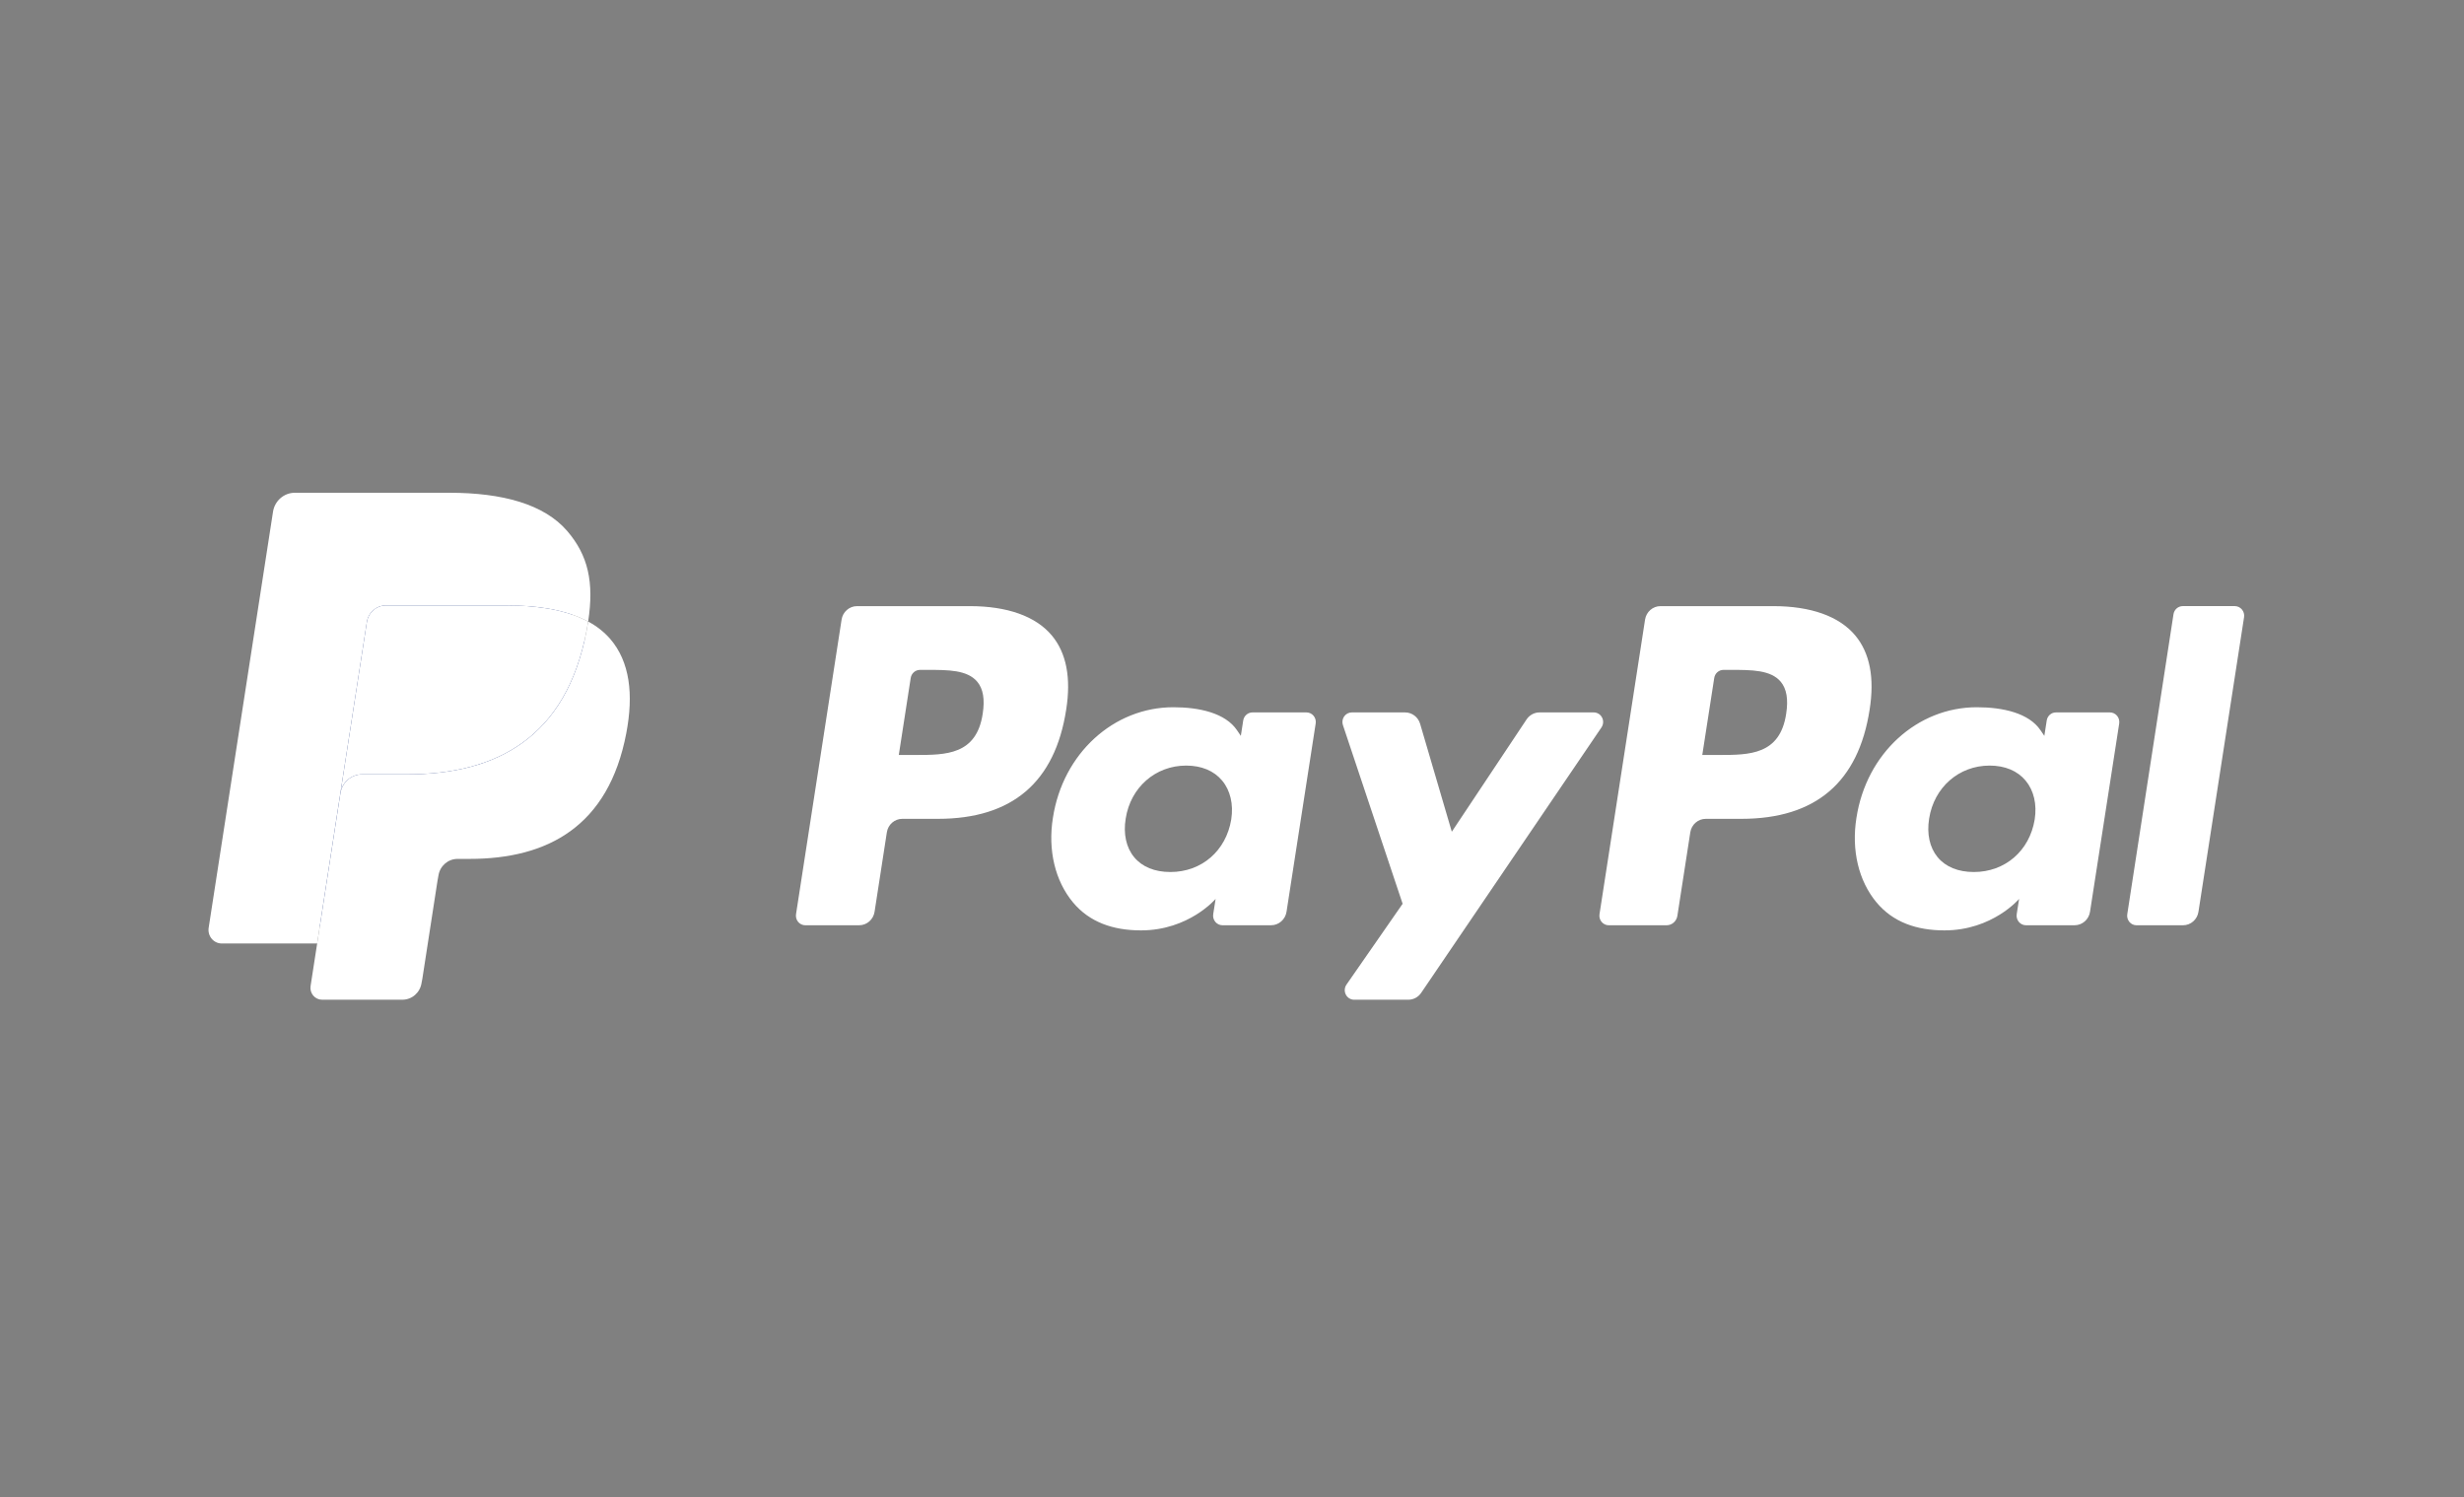
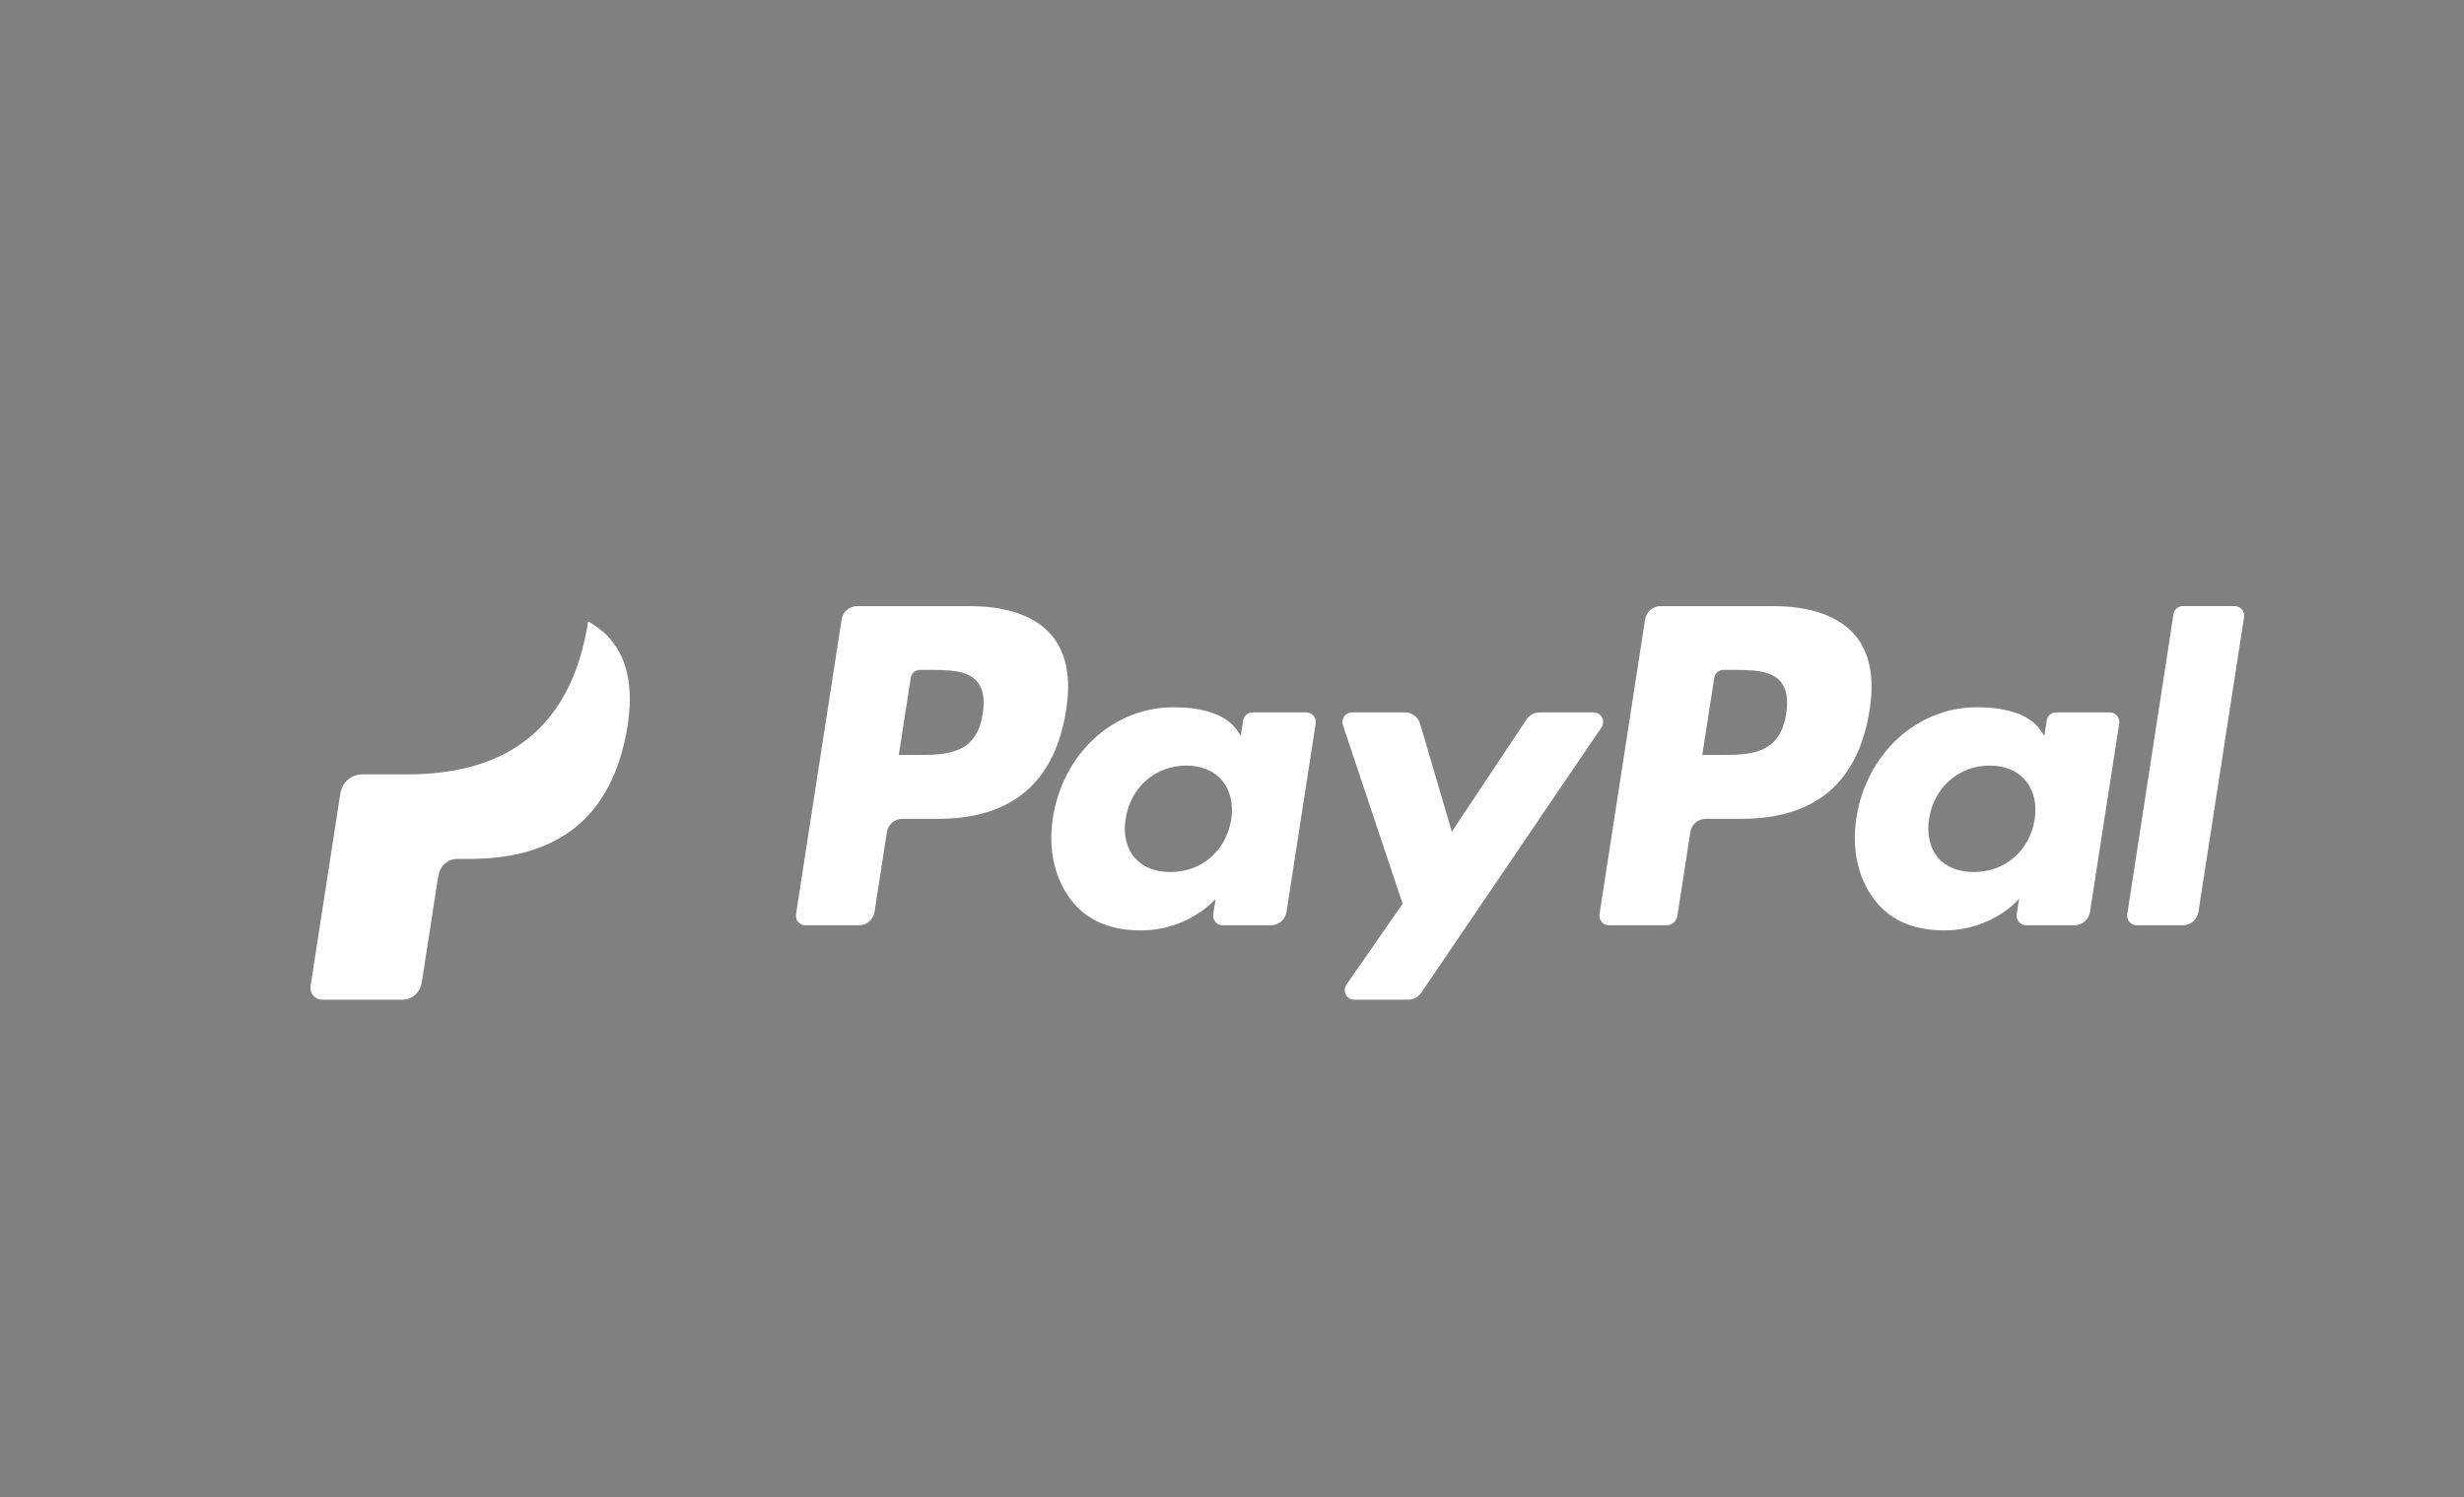
<svg xmlns="http://www.w3.org/2000/svg" width="130" height="79" viewBox="0 0 130 79" fill="none">
  <rect x="0" y="0" width="130" height="79" fill="#808080" stroke="none" />
  <path d="M51.161 31.982H45.218C44.812 31.982 44.465 32.284 44.402 32.693L41.998 48.238C41.976 48.384 42.017 48.532 42.111 48.645C42.206 48.757 42.343 48.821 42.488 48.821H45.326C45.733 48.821 46.079 48.519 46.142 48.109L46.79 43.917C46.853 43.507 47.199 43.205 47.605 43.205H49.487C53.402 43.205 55.661 41.273 56.252 37.443C56.517 35.768 56.263 34.452 55.494 33.53C54.649 32.518 53.151 31.982 51.161 31.982ZM51.847 37.66C51.522 39.835 49.893 39.835 48.317 39.835H47.42L48.049 35.773C48.087 35.527 48.295 35.346 48.539 35.346H48.95C50.023 35.346 51.035 35.346 51.559 35.97C51.871 36.342 51.966 36.896 51.847 37.66ZM68.928 37.59H66.082C65.838 37.59 65.63 37.77 65.592 38.016L65.466 38.828L65.267 38.534C64.651 37.621 63.277 37.317 61.906 37.317C58.761 37.317 56.074 39.746 55.551 43.154C55.279 44.855 55.666 46.48 56.611 47.614C57.479 48.656 58.72 49.091 60.196 49.091C62.73 49.091 64.136 47.429 64.136 47.429L64.009 48.235C63.986 48.381 64.027 48.53 64.121 48.643C64.215 48.755 64.352 48.82 64.497 48.82H67.061C67.468 48.82 67.814 48.518 67.877 48.108L69.415 38.173C69.438 38.027 69.397 37.879 69.303 37.766C69.21 37.654 69.072 37.59 68.928 37.59ZM64.96 43.239C64.686 44.898 63.395 46.011 61.749 46.011C60.923 46.011 60.262 45.741 59.838 45.229C59.417 44.72 59.258 43.996 59.392 43.189C59.648 41.545 60.96 40.395 62.581 40.395C63.389 40.395 64.046 40.669 64.479 41.186C64.913 41.708 65.085 42.436 64.96 43.239ZM84.086 37.59H81.226C80.952 37.59 80.696 37.728 80.542 37.959L76.597 43.886L74.925 38.191C74.82 37.834 74.498 37.59 74.132 37.59H71.322C71.162 37.589 71.011 37.668 70.918 37.8C70.825 37.933 70.8 38.103 70.852 38.258L74.002 47.687L71.04 51.952C70.933 52.106 70.919 52.308 71.004 52.476C71.089 52.644 71.259 52.75 71.444 52.75H74.301C74.572 52.75 74.825 52.615 74.98 52.388L84.492 38.383C84.597 38.228 84.61 38.027 84.525 37.861C84.439 37.694 84.27 37.59 84.086 37.59Z" fill="white" />
  <path d="M93.552 31.982H87.608C87.202 31.982 86.856 32.284 86.793 32.693L84.389 48.238C84.366 48.384 84.407 48.532 84.501 48.644C84.595 48.757 84.733 48.821 84.877 48.821H87.928C88.212 48.821 88.454 48.609 88.498 48.323L89.18 43.917C89.243 43.507 89.589 43.205 89.995 43.205H91.876C95.792 43.205 98.05 41.273 98.641 37.443C98.908 35.768 98.652 34.452 97.883 33.53C97.039 32.518 95.541 31.982 93.552 31.982ZM94.238 37.66C93.914 39.835 92.284 39.835 90.708 39.835H89.812L90.442 35.773C90.479 35.527 90.687 35.346 90.93 35.346H91.341C92.414 35.346 93.427 35.346 93.95 35.97C94.262 36.343 94.357 36.896 94.238 37.66ZM111.318 37.59H108.473C108.229 37.589 108.022 37.77 107.985 38.016L107.859 38.828L107.659 38.534C107.043 37.621 105.67 37.317 104.298 37.317C101.153 37.317 98.468 39.746 97.945 43.154C97.673 44.855 98.058 46.48 99.004 47.614C99.873 48.656 101.112 49.091 102.589 49.091C105.123 49.091 106.528 47.429 106.528 47.429L106.401 48.235C106.378 48.382 106.419 48.531 106.514 48.643C106.608 48.756 106.746 48.821 106.891 48.82H109.454C109.861 48.82 110.207 48.518 110.269 48.108L111.809 38.173C111.831 38.027 111.789 37.878 111.695 37.766C111.6 37.654 111.462 37.589 111.318 37.59ZM107.35 43.239C107.077 44.898 105.785 46.011 104.139 46.011C103.314 46.011 102.652 45.741 102.228 45.229C101.807 44.72 101.649 43.996 101.781 43.189C102.039 41.545 103.35 40.395 104.971 40.395C105.779 40.395 106.436 40.669 106.869 41.186C107.304 41.708 107.476 42.436 107.35 43.239ZM114.673 32.409L112.234 48.238C112.211 48.384 112.252 48.532 112.346 48.644C112.44 48.757 112.577 48.821 112.722 48.821H115.174C115.582 48.821 115.928 48.52 115.99 48.109L118.396 32.566C118.419 32.42 118.378 32.271 118.284 32.159C118.19 32.047 118.052 31.982 117.908 31.981H115.161C114.918 31.982 114.711 32.163 114.673 32.409Z" fill="white" />
-   <path d="M17.314 51.842L17.769 48.897L16.756 48.873H11.922L15.282 27.145C15.302 27.008 15.418 26.907 15.555 26.908H23.706C26.413 26.908 28.28 27.482 29.255 28.616C29.712 29.148 30.003 29.703 30.144 30.315C30.292 30.957 30.295 31.723 30.15 32.659L30.14 32.727V33.326L30.597 33.59C30.946 33.77 31.26 34.014 31.523 34.31C31.914 34.765 32.167 35.343 32.273 36.028C32.384 36.733 32.347 37.571 32.167 38.52C31.958 39.612 31.621 40.563 31.165 41.342C30.764 42.039 30.223 42.643 29.579 43.114C28.974 43.552 28.256 43.885 27.443 44.097C26.656 44.307 25.758 44.412 24.773 44.412H24.139C23.685 44.412 23.245 44.579 22.899 44.878C22.553 45.179 22.324 45.597 22.252 46.055L22.205 46.32L21.402 51.51L21.365 51.7C21.355 51.76 21.339 51.791 21.315 51.811C21.291 51.831 21.262 51.842 21.231 51.842H17.314Z" fill="#253B80" />
  <path d="M31.031 32.796C31.007 32.955 30.979 33.117 30.948 33.283C29.872 38.913 26.195 40.858 21.497 40.858H19.106C18.531 40.858 18.047 41.283 17.958 41.861L16.733 49.782L16.386 52.027C16.358 52.208 16.409 52.391 16.525 52.53C16.642 52.669 16.811 52.749 16.99 52.749H21.232C21.735 52.749 22.161 52.377 22.24 51.871L22.282 51.651L23.081 46.482L23.132 46.198C23.21 45.691 23.638 45.319 24.14 45.319H24.775C28.884 45.319 32.102 43.617 33.042 38.692C33.435 36.635 33.231 34.917 32.192 33.709C31.863 33.335 31.469 33.026 31.031 32.796Z" fill="white" />
-   <path d="M29.906 32.339C29.562 32.237 29.213 32.158 28.86 32.102C28.163 31.993 27.458 31.94 26.752 31.945H20.363C19.86 31.945 19.433 32.318 19.355 32.824L17.996 41.605L17.957 41.861C18.044 41.284 18.532 40.858 19.105 40.858H21.497C26.194 40.858 29.872 38.912 30.947 33.283C30.979 33.117 31.006 32.955 31.03 32.796C30.747 32.644 30.451 32.517 30.146 32.416C30.067 32.389 29.986 32.363 29.906 32.339Z" fill="white" />
-   <path d="M19.355 32.824C19.432 32.318 19.86 31.944 20.362 31.946H26.752C27.509 31.946 28.215 31.997 28.86 32.103C29.296 32.173 29.727 32.277 30.147 32.416C30.464 32.523 30.759 32.65 31.031 32.796C31.351 30.716 31.028 29.299 29.925 28.017C28.71 26.605 26.515 26 23.707 26H15.556C14.982 26 14.493 26.425 14.404 27.004L11.009 48.956C10.977 49.162 11.035 49.372 11.168 49.531C11.3 49.69 11.495 49.782 11.7 49.782H16.732L17.996 41.605L19.355 32.824Z" fill="white" />
</svg>